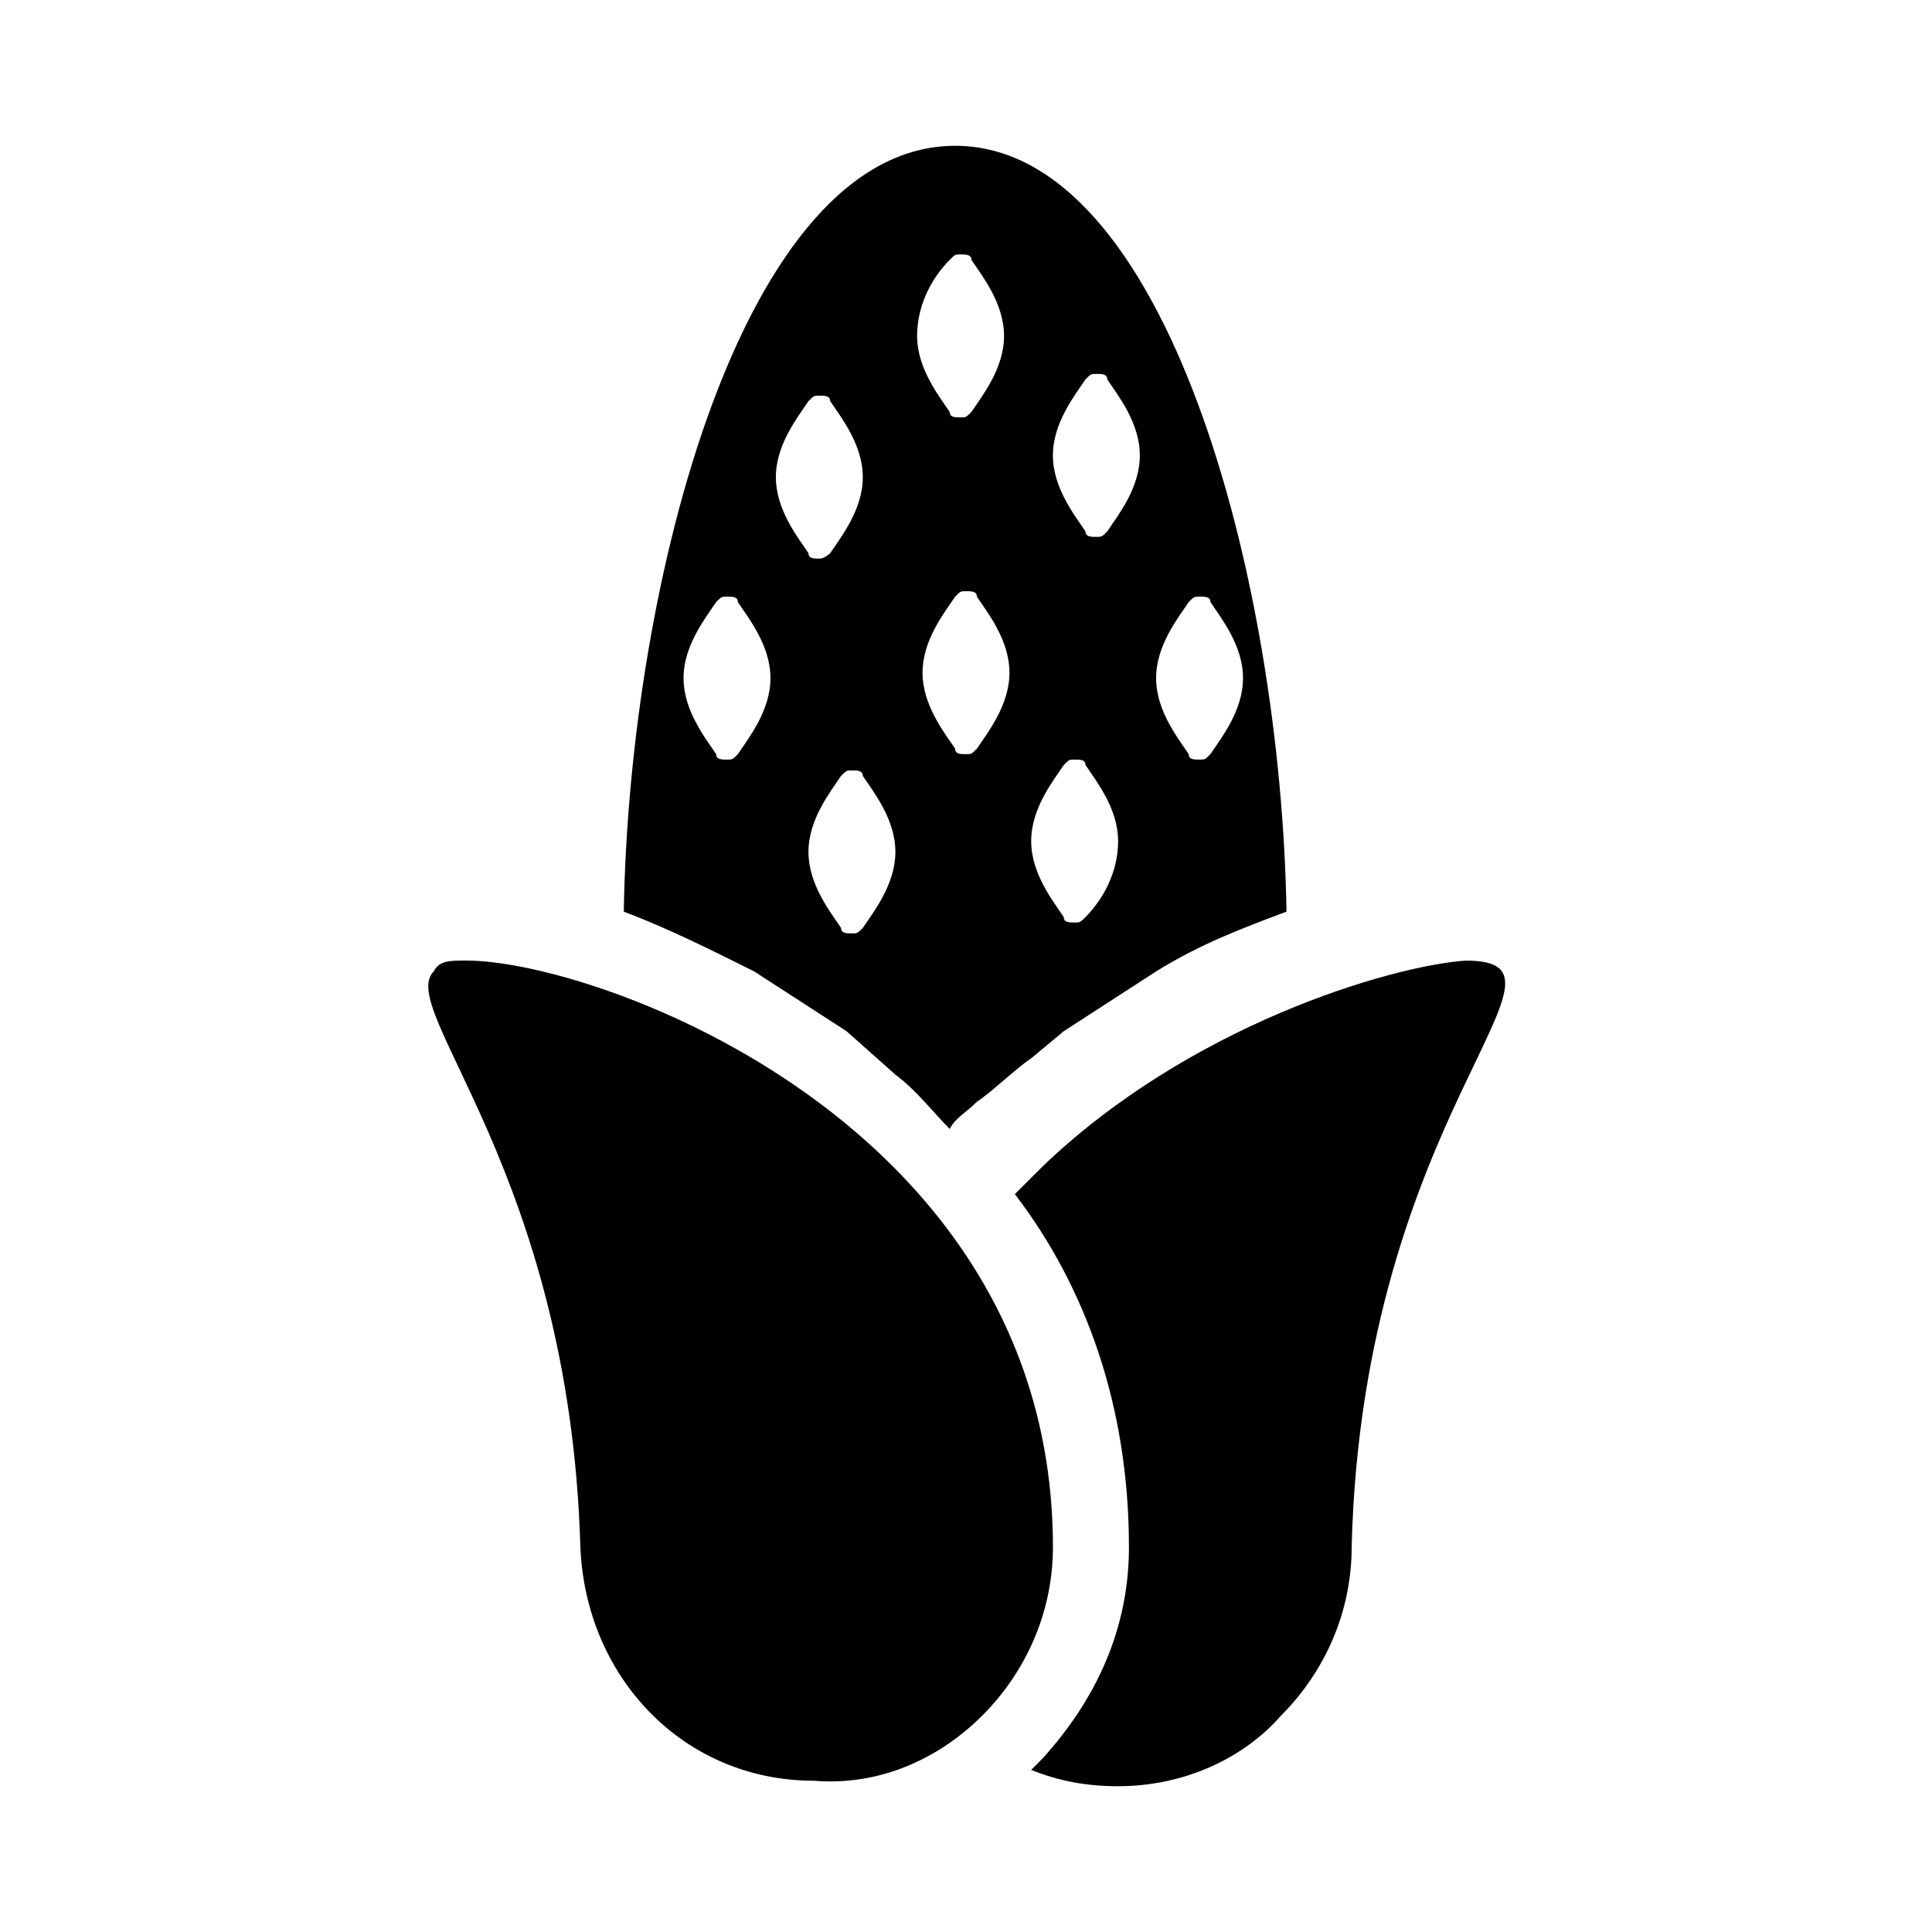
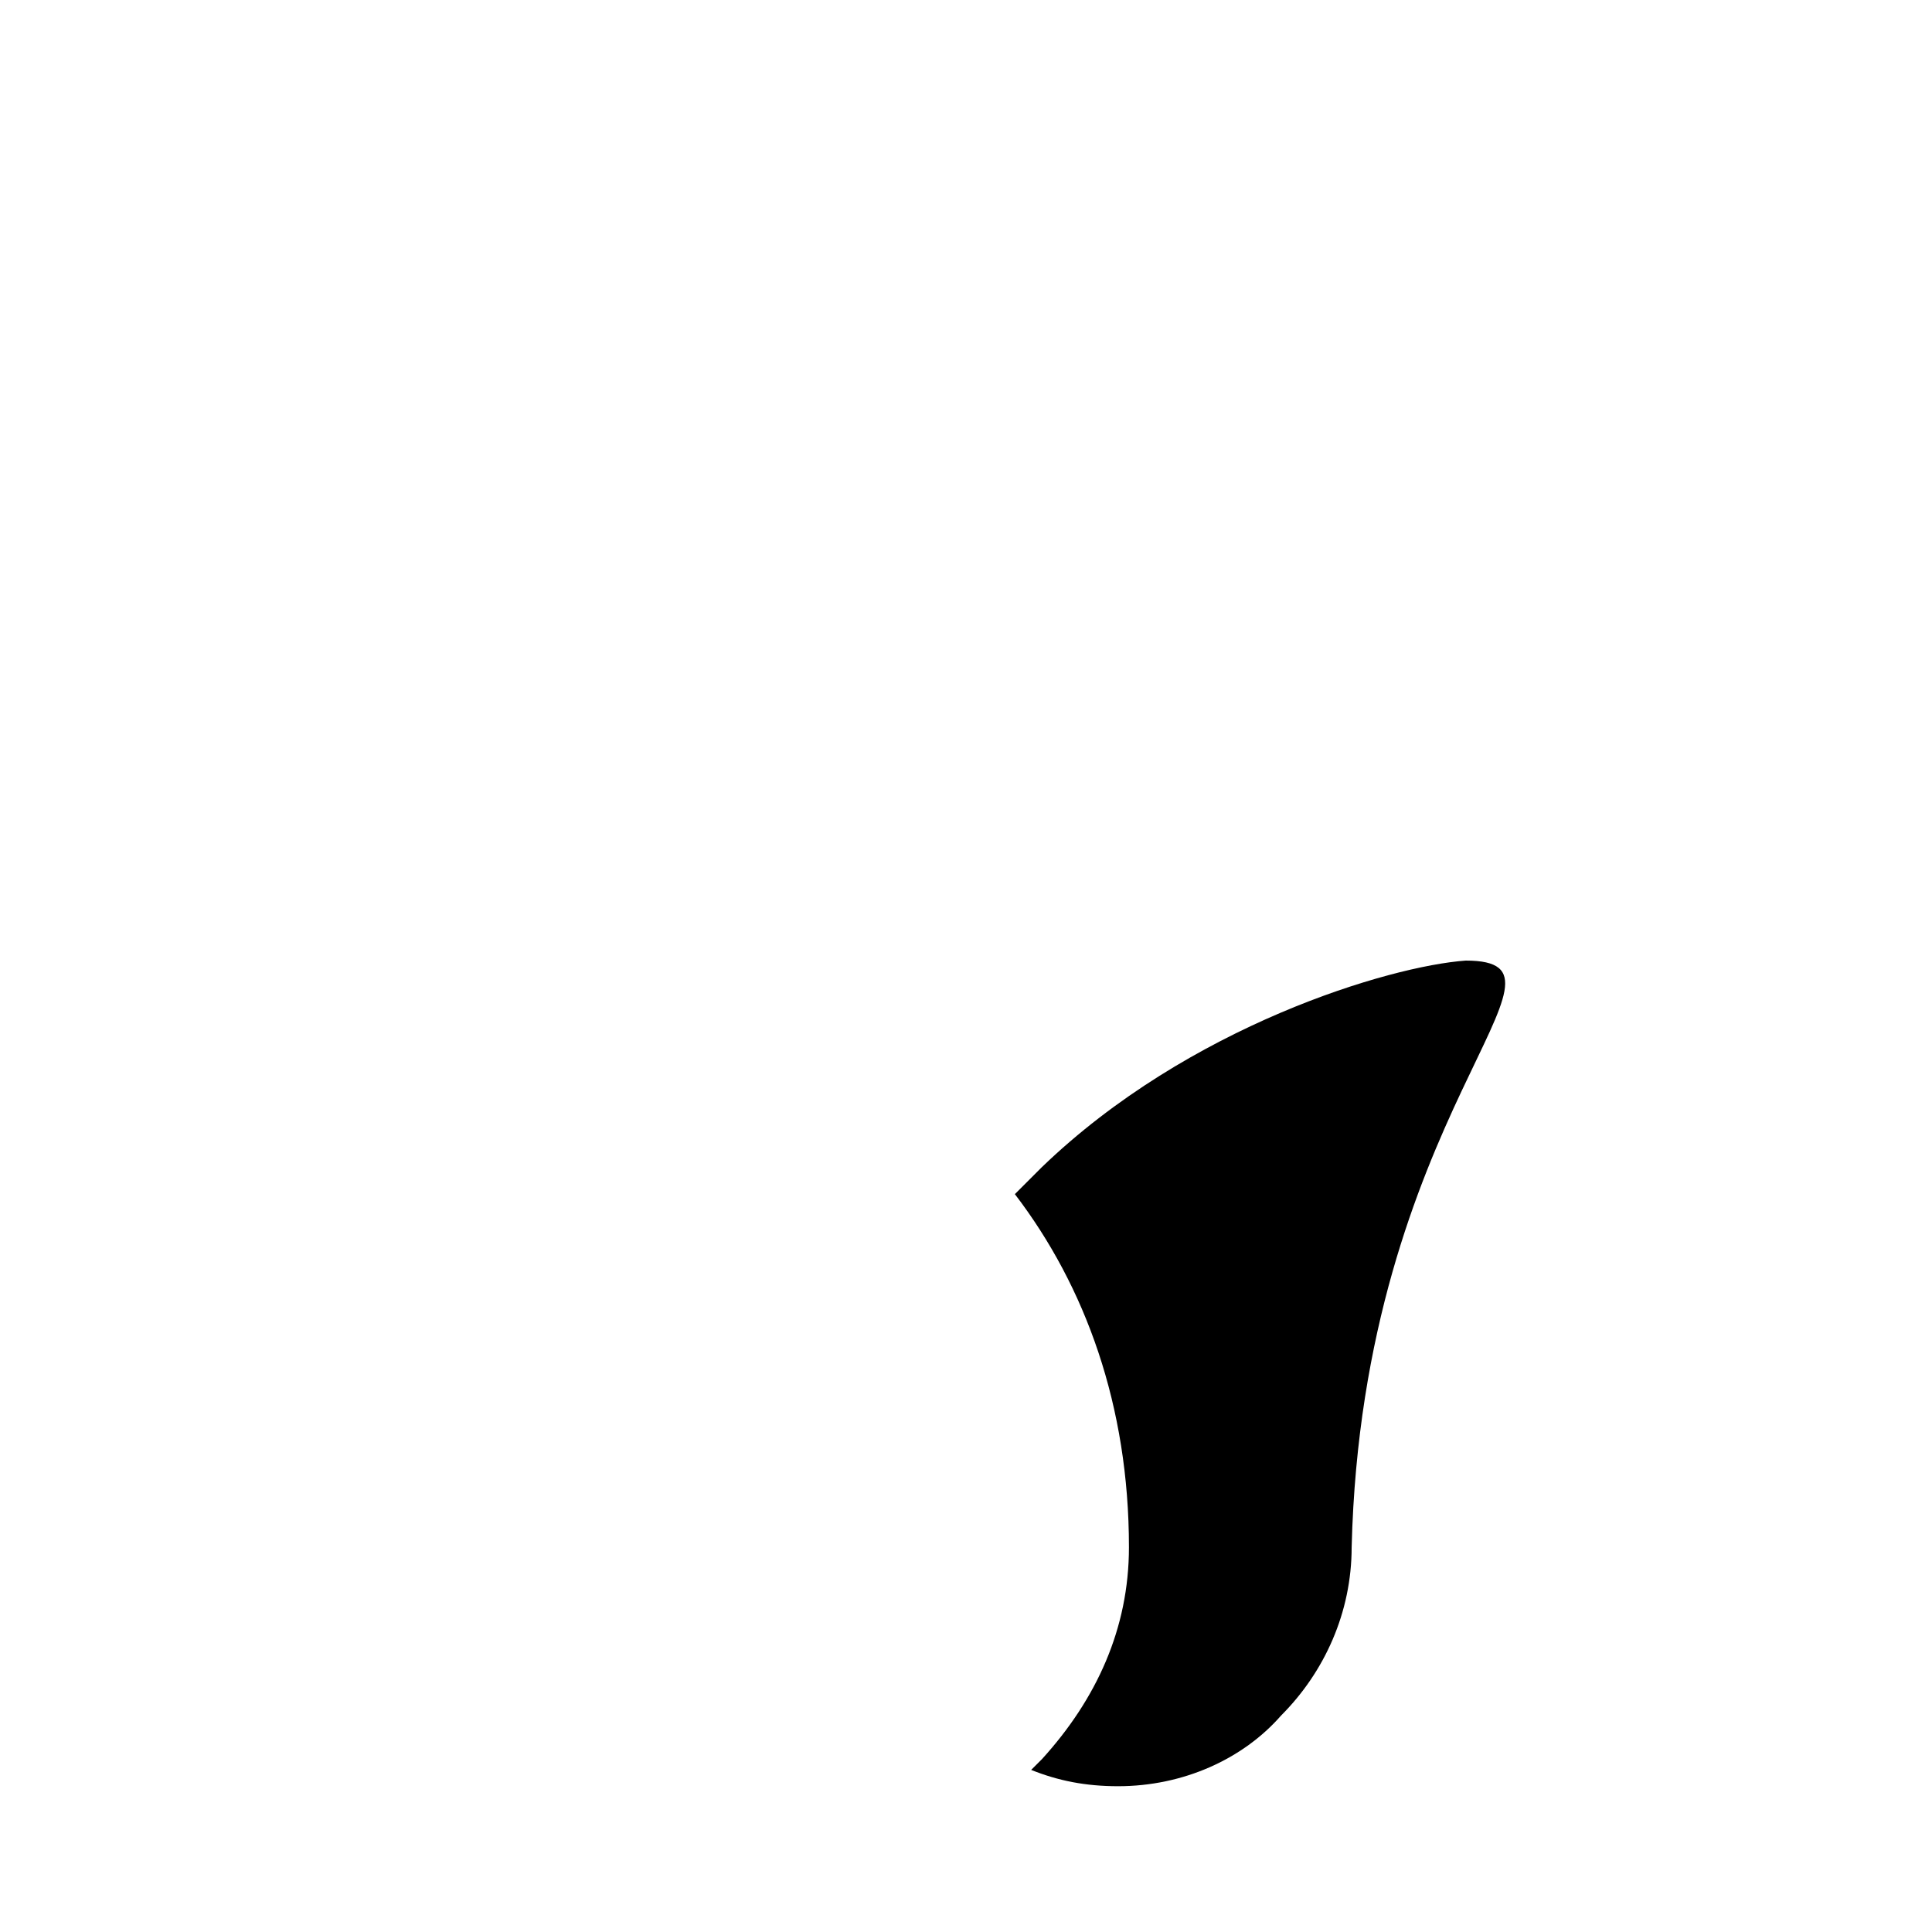
<svg xmlns="http://www.w3.org/2000/svg" fill="#000000" width="800px" height="800px" version="1.1" viewBox="144 144 512 512">
  <g>
    <path d="m420.15 453.26c-2.879 2.879-4.32 4.32-7.199 7.199 18.715 24.473 30.23 56.141 30.23 93.566 0 21.594-8.637 40.305-23.031 56.141-1.441 1.441-1.441 1.441-2.879 2.879 7.199 2.879 14.395 4.32 23.031 4.32 17.273 0 33.109-7.199 43.184-18.715 11.516-11.516 18.715-27.352 18.715-44.625 2.879-115.16 64.777-155.46 30.23-155.46-20.156 1.438-73.418 17.27-112.28 54.695z" />
-     <path d="m404.32 598.64c11.516-11.516 18.715-27.352 18.715-44.625 0-112.28-120.91-155.46-155.46-155.46-4.32 0-7.199 0-8.637 2.879-10.078 10.078 35.988 53.262 38.867 152.58 1.441 34.547 27.352 61.898 61.898 61.898 17.27 1.438 33.102-5.758 44.617-17.273z" />
-     <path d="m397.12 182.64c-56.141 0-86.367 115.16-87.809 202.96 11.516 4.32 23.031 10.078 34.547 15.836l24.473 15.836 12.957 11.516c5.758 4.32 10.078 10.078 14.395 14.395 1.441-2.879 4.32-4.32 7.199-7.199 4.32-2.879 10.078-8.637 14.395-11.516l8.637-7.199 24.473-15.836c11.516-7.199 23.031-11.516 34.547-15.836-1.445-87.805-31.676-202.96-87.812-202.96zm-57.578 161.22c-1.441 1.441-1.441 1.441-2.879 1.441-1.441 0-2.879 0-2.879-1.441-2.879-4.32-8.637-11.516-8.637-20.152s5.758-15.836 8.637-20.152c1.441-1.441 1.441-1.441 2.879-1.441 1.441 0 2.879 0 2.879 1.441 2.879 4.32 8.637 11.516 8.637 20.152s-5.758 15.836-8.637 20.152zm18.711-93.562c1.441-1.441 1.441-1.441 2.879-1.441 1.441 0 2.879 0 2.879 1.441 2.879 4.32 8.637 11.516 8.637 20.152s-5.758 15.836-8.637 20.152c0 0-1.438 1.438-2.879 1.438-1.441 0-2.879 0-2.879-1.441-2.879-4.316-8.637-11.512-8.637-20.148s5.758-15.836 8.637-20.152zm14.395 139.62c-1.441 1.441-1.441 1.441-2.879 1.441-1.441 0-2.879 0-2.879-1.441-2.879-4.32-8.637-11.516-8.637-20.152s5.758-15.836 8.637-20.152c1.441-1.441 1.441-1.441 2.879-1.441 1.441 0 2.879 0 2.879 1.441 2.879 4.32 8.637 11.516 8.637 20.152s-5.758 15.836-8.637 20.152zm23.031-177.05c1.441-1.441 1.441-1.441 2.879-1.441 1.441 0 2.879 0 2.879 1.441 2.879 4.32 8.637 11.516 8.637 20.152 0 8.637-5.758 15.836-8.637 20.152-1.441 1.441-1.441 1.441-2.879 1.441-1.441 0-2.879 0-2.879-1.441-2.879-4.32-8.637-11.516-8.637-20.152 0-8.637 4.32-15.836 8.637-20.152zm7.199 129.55c-1.441 1.441-1.441 1.441-2.879 1.441-1.441 0-2.879 0-2.879-1.441-2.879-4.32-8.637-11.516-8.637-20.152s5.758-15.836 8.637-20.152c1.441-1.441 1.441-1.441 2.879-1.441 1.441 0 2.879 0 2.879 1.441 2.879 4.32 8.637 11.516 8.637 20.152s-5.758 15.832-8.637 20.152zm28.789 44.621c-1.441 1.441-1.441 1.441-2.879 1.441-1.441 0-2.879 0-2.879-1.441-2.879-4.32-8.637-11.516-8.637-20.152s5.758-15.836 8.637-20.152c1.441-1.441 1.441-1.441 2.879-1.441 1.441 0 2.879 0 2.879 1.441 2.879 4.32 8.637 11.516 8.637 20.152 0 10.078-5.758 17.273-8.637 20.152zm5.758-102.2c-1.441 1.438-1.441 1.438-2.879 1.438-1.441 0-2.879 0-2.879-1.441-2.879-4.32-8.637-11.516-8.637-20.152s5.758-15.836 8.637-20.152c1.441-1.441 1.441-1.441 2.879-1.441 1.441 0 2.879 0 2.879 1.441 2.879 4.32 8.637 11.516 8.637 20.152 0 8.641-5.758 15.836-8.637 20.156zm24.469 60.457c-1.441 0-2.879 0-2.879-1.441-2.879-4.32-8.637-11.516-8.637-20.152s5.758-15.836 8.637-20.152c1.441-1.441 1.441-1.441 2.879-1.441 1.441 0 2.879 0 2.879 1.441 2.879 4.32 8.637 11.516 8.637 20.152s-5.758 15.836-8.637 20.152c-1.438 1.441-1.438 1.441-2.879 1.441z" />
  </g>
</svg>